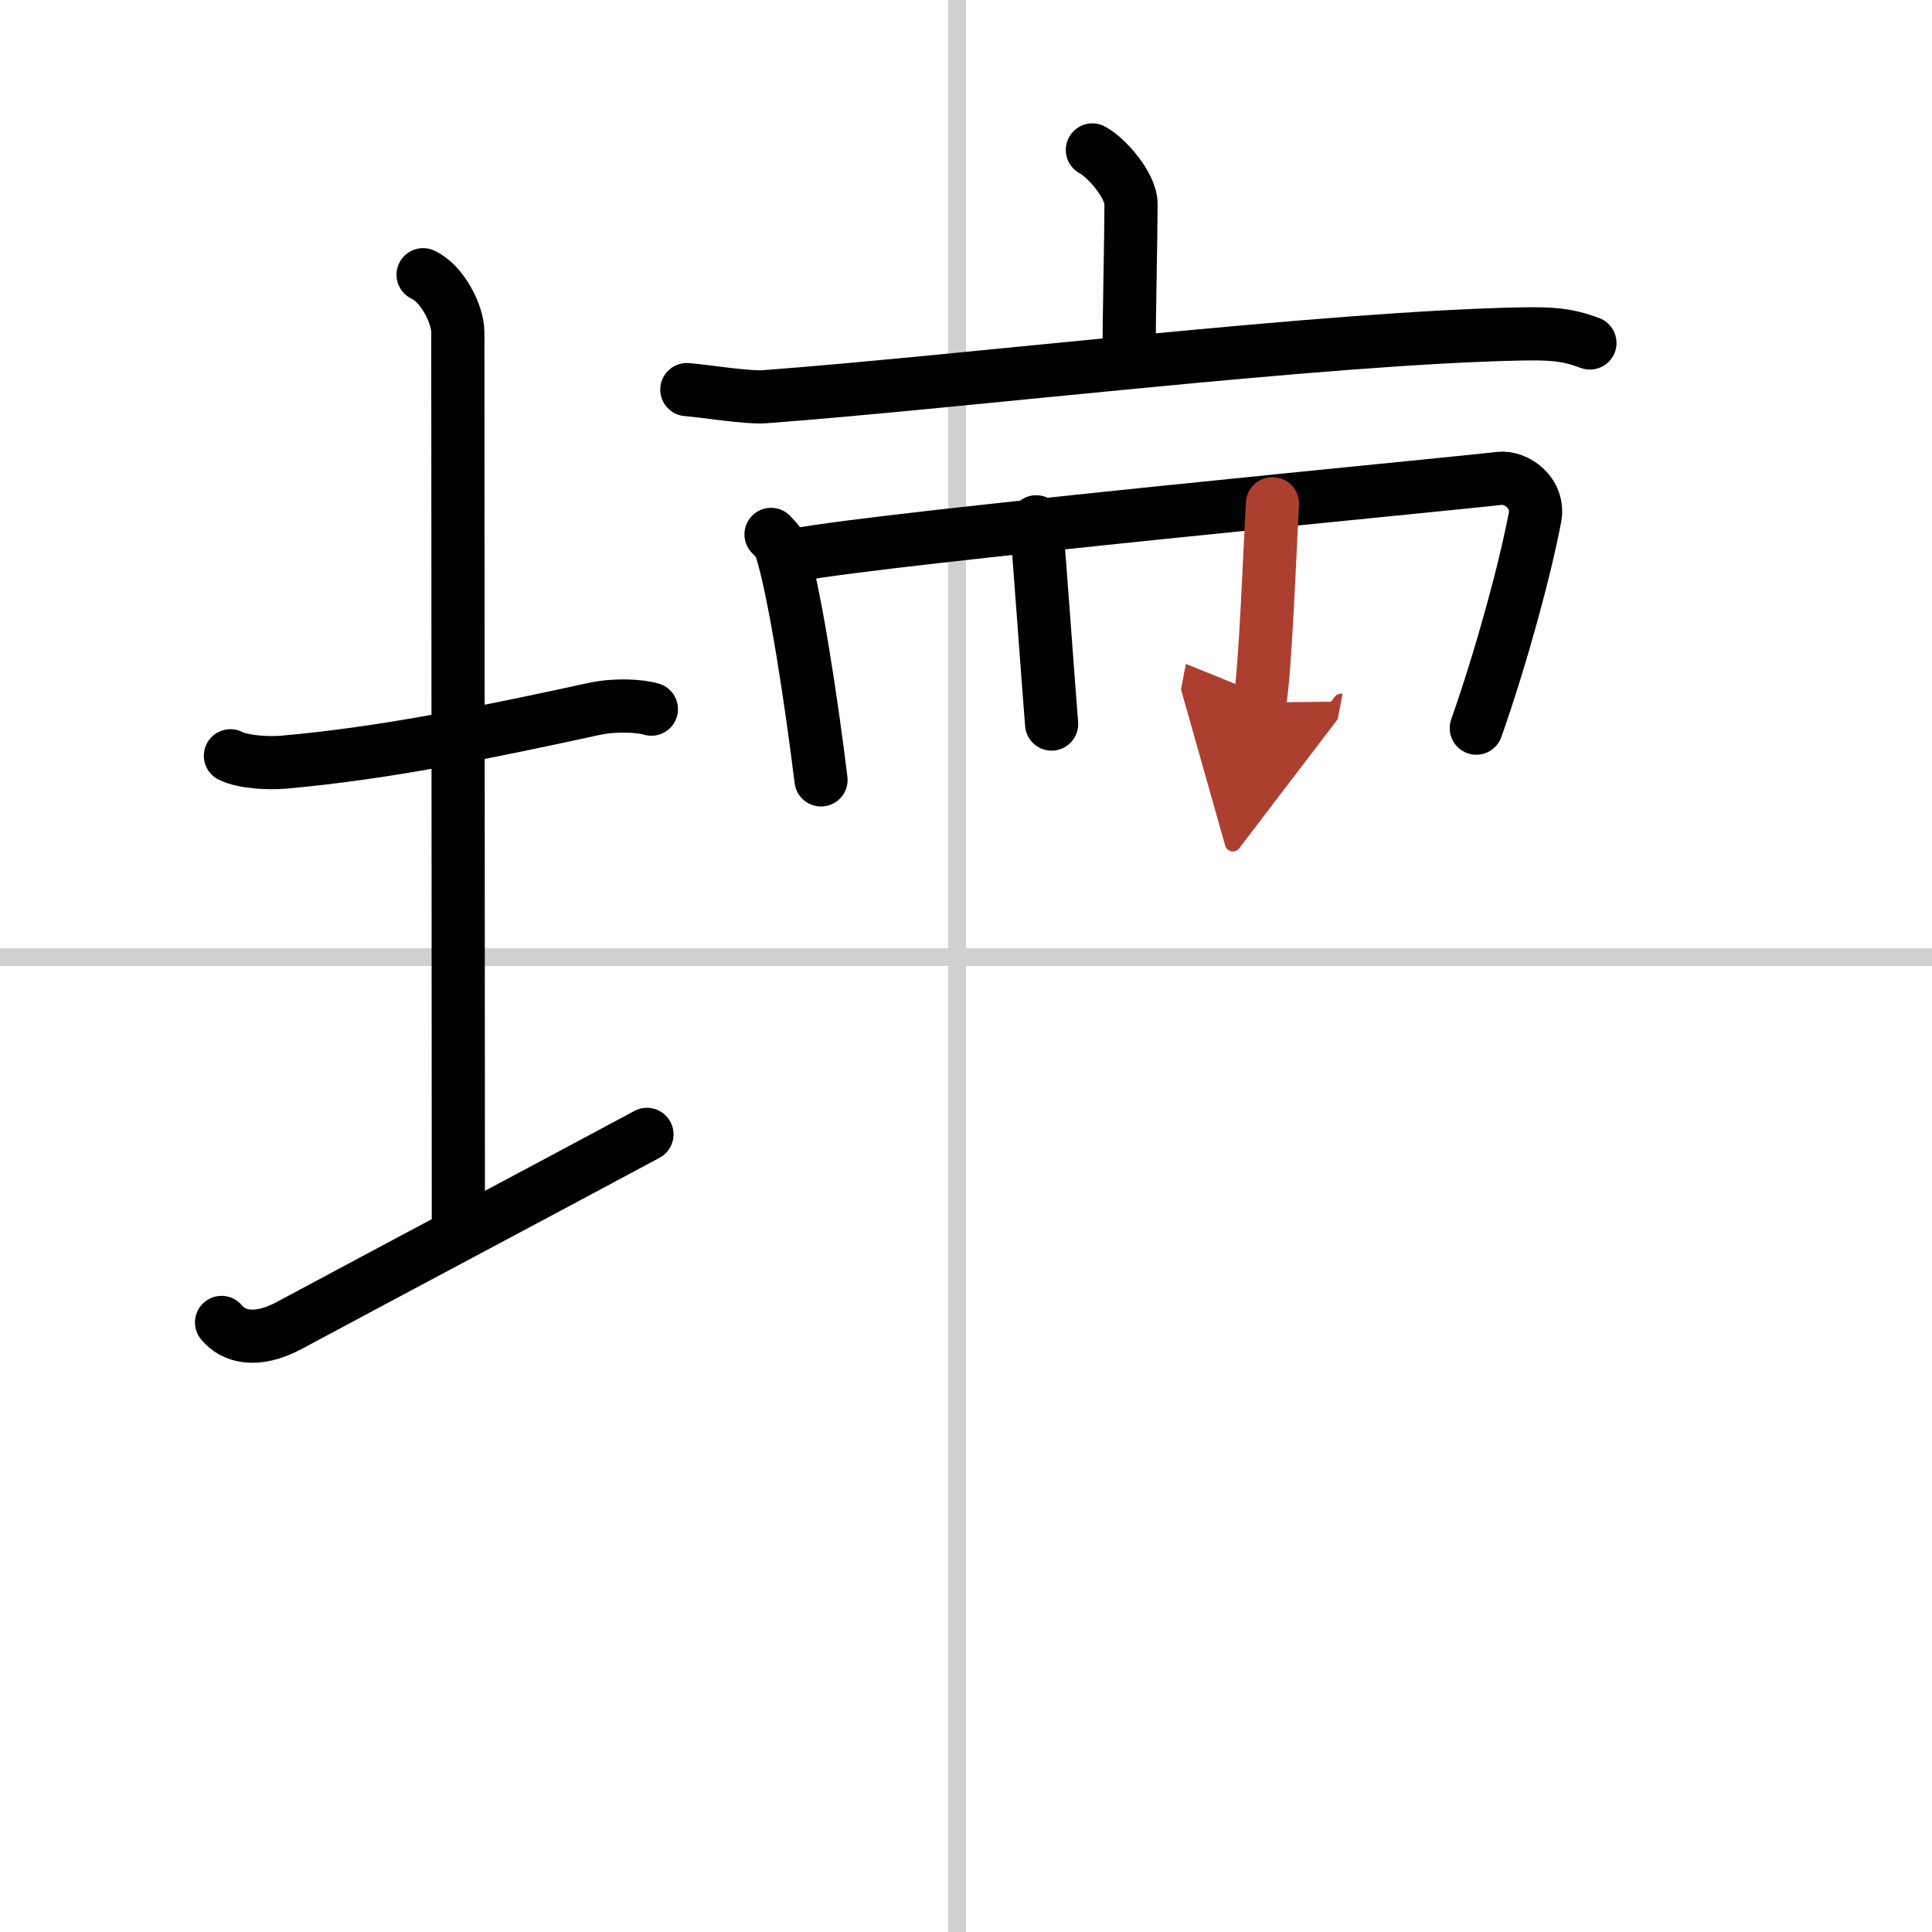
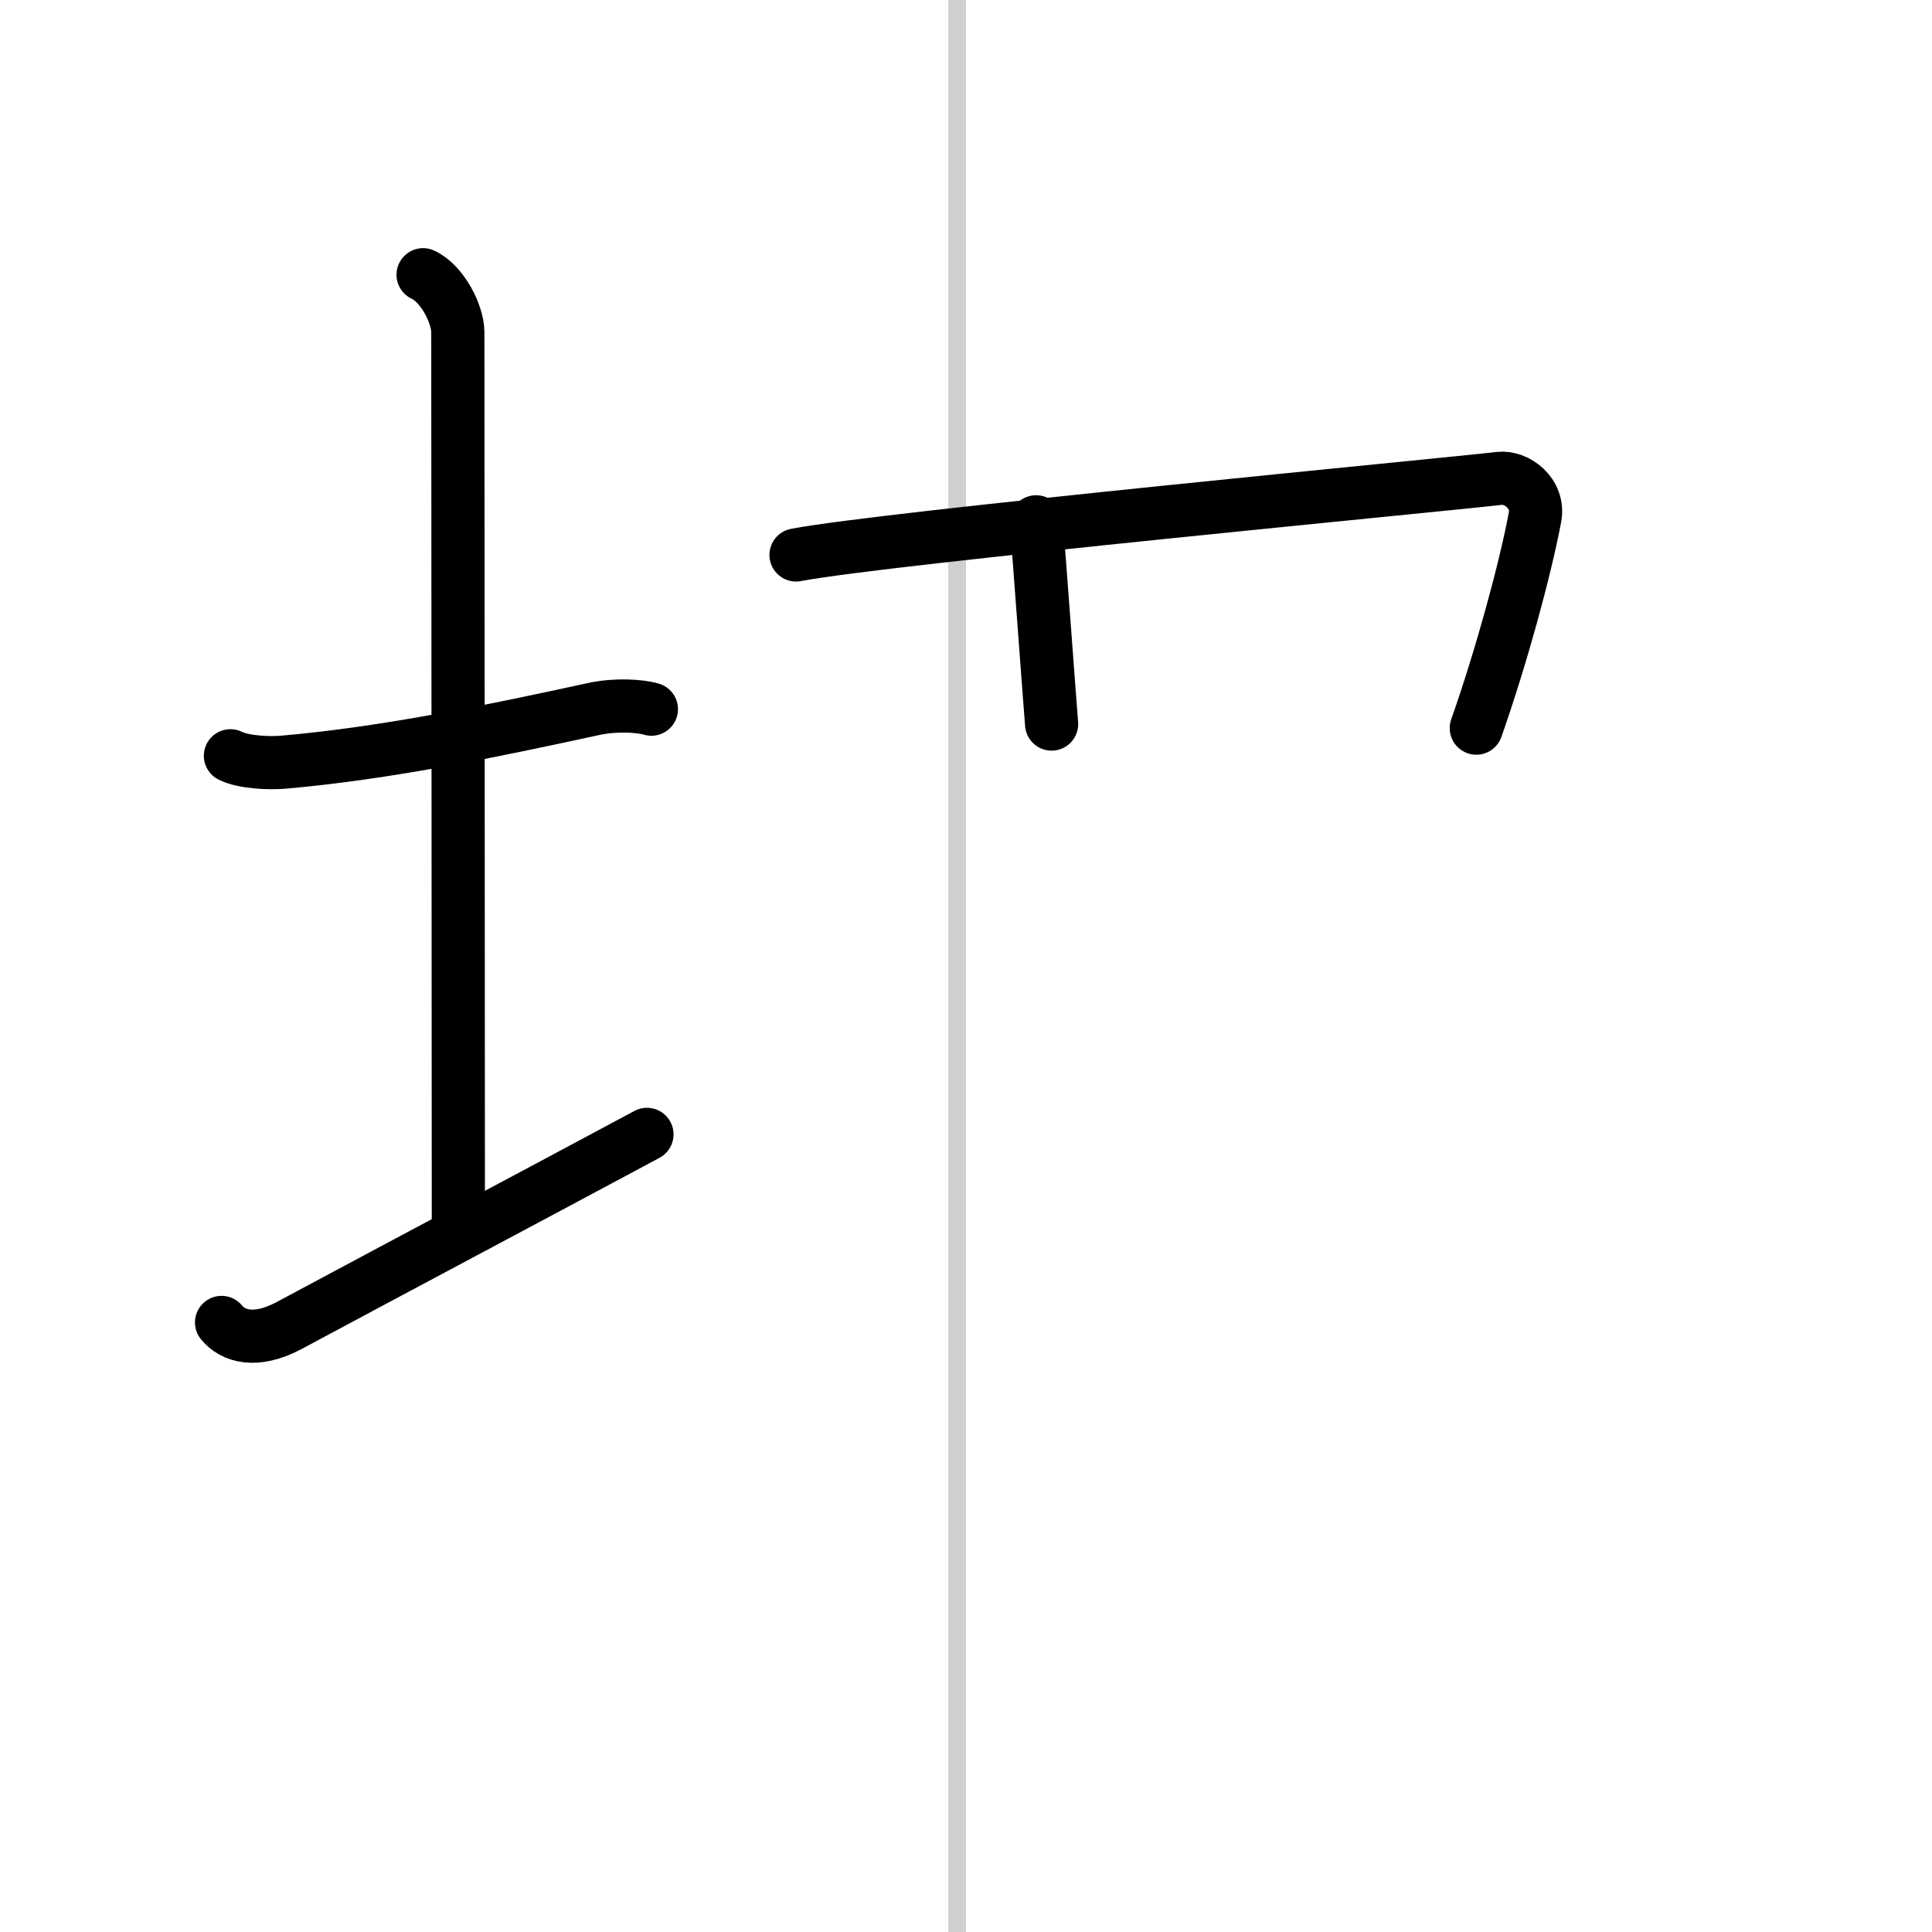
<svg xmlns="http://www.w3.org/2000/svg" width="400" height="400" viewBox="0 0 109 109">
  <defs>
    <marker id="a" markerWidth="4" orient="auto" refX="1" refY="5" viewBox="0 0 10 10">
      <polyline points="0 0 10 5 0 10 1 5" fill="#ad3f31" stroke="#ad3f31" />
    </marker>
  </defs>
  <g fill="none" stroke="#000" stroke-linecap="round" stroke-linejoin="round" stroke-width="3">
    <rect width="100%" height="100%" fill="#fff" stroke="#fff" />
    <line x1="54" x2="54" y2="109" stroke="#d0d0d0" stroke-width="1" />
-     <line x2="109" y1="54" y2="54" stroke="#d0d0d0" stroke-width="1" />
    <path d="m13 42.64c0.76 0.38 2.24 0.43 3 0.36 5.75-0.5 11.75-1.75 17.5-3 1.23-0.27 2.62-0.18 3.25 0.01" />
    <path d="m23.87 15.5c1.09 0.5 1.96 2.23 1.96 3.25 0 7.25 0.03 39.75 0.03 50.5" />
    <path d="M12.5,74.61c0.64,0.78,1.91,1.19,3.82,0.17C21.63,71.93,31.19,66.85,36.5,64" />
-     <path d="m61.63 8.46c0.82 0.44 2.18 2.01 2.18 3.05 0 1.71-0.11 6.65-0.11 8.52" />
-     <path d="m38.75 21.98c1.04 0.08 3.42 0.48 4.43 0.4 11.29-0.85 31.53-3.32 42.65-3.54 1.72-0.03 2.59 0.03 3.87 0.51" />
-     <path d="m43.5 30.15c0.23 0.25 0.46 0.45 0.56 0.76 0.78 2.45 1.72 8.69 2.26 13.09" />
    <path d="m44.91 31.31c4.98-0.96 37.02-4 39.67-4.32 0.97-0.12 2.28 0.83 2.02 2.2-0.54 2.87-1.87 7.8-3.31 11.89" />
    <path d="m58.46 29.44c0.15 1.63 0.72 9.58 0.87 11.41" />
-     <path d="m71.79 28.42c-0.15 2.65-0.41 9.58-0.72 11.21" marker-end="url(#a)" stroke="#ad3f31" />
  </g>
</svg>